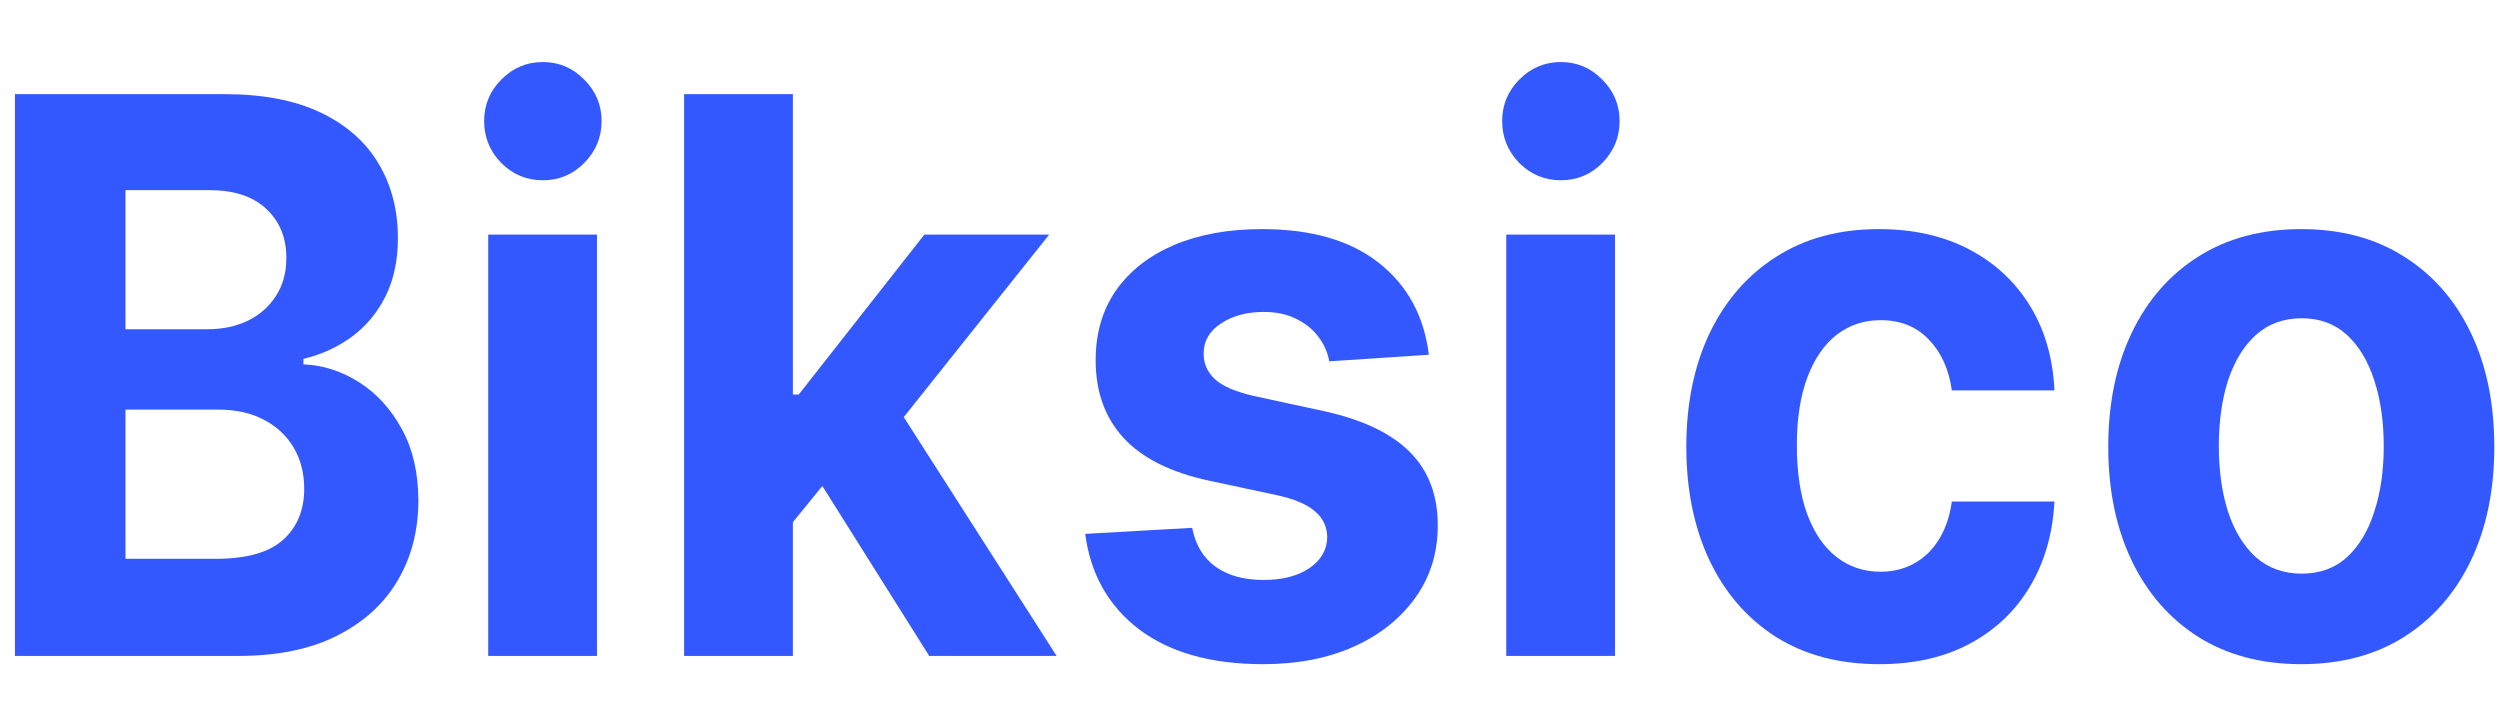
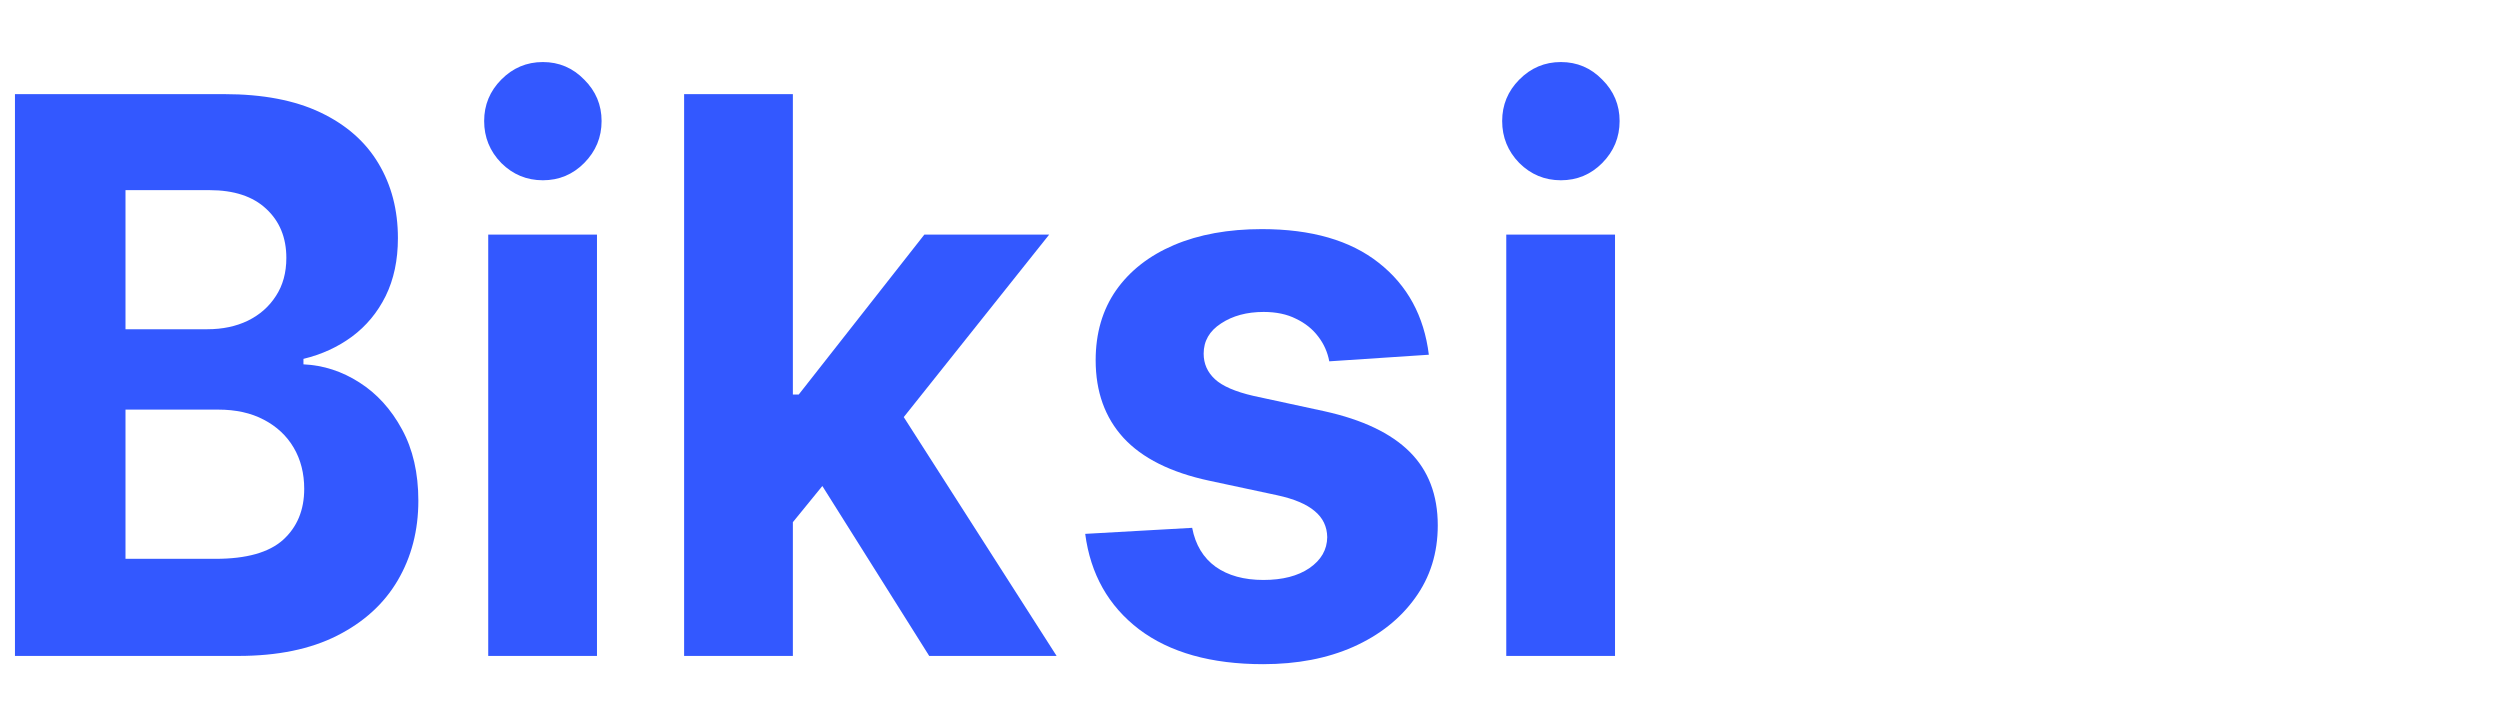
<svg xmlns="http://www.w3.org/2000/svg" width="121" height="34" viewBox="0 0 121 34" fill="none">
  <path d="M0.724 31.747V4.556H10.857C12.718 4.556 14.271 4.853 15.515 5.446C16.759 6.039 17.694 6.862 18.32 7.915C18.946 8.96 19.259 10.164 19.259 11.527C19.259 12.589 19.061 13.523 18.666 14.328C18.27 15.125 17.727 15.78 17.035 16.293C16.351 16.798 15.569 17.156 14.687 17.369V17.634C15.651 17.678 16.553 17.971 17.393 18.51C18.242 19.05 18.93 19.807 19.457 20.781C19.984 21.745 20.248 22.896 20.248 24.233C20.248 25.675 19.914 26.963 19.247 28.096C18.588 29.22 17.611 30.11 16.318 30.765C15.025 31.42 13.431 31.747 11.536 31.747H0.724ZM6.074 27.047H10.436C11.927 27.047 13.015 26.742 13.698 26.131C14.382 25.512 14.724 24.689 14.724 23.662C14.724 22.91 14.555 22.246 14.217 21.67C13.88 21.095 13.398 20.643 12.772 20.316C12.154 19.988 11.417 19.825 10.56 19.825H6.074V27.047ZM6.074 15.935H10.041C10.774 15.935 11.425 15.797 11.993 15.523C12.57 15.24 13.023 14.841 13.352 14.328C13.69 13.815 13.859 13.2 13.859 12.483C13.859 11.5 13.534 10.708 12.883 10.106C12.24 9.504 11.326 9.203 10.14 9.203H6.074V15.935Z" fill="#3358FF" />
  <path d="M23.63 31.747V11.354H28.894V31.747H23.63ZM26.275 8.725C25.492 8.725 24.821 8.446 24.261 7.889C23.709 7.322 23.433 6.645 23.433 5.857C23.433 5.079 23.709 4.41 24.261 3.853C24.821 3.286 25.492 3.003 26.275 3.003C27.057 3.003 27.724 3.286 28.276 3.853C28.837 4.41 29.117 5.079 29.117 5.857C29.117 6.645 28.837 7.322 28.276 7.889C27.724 8.446 27.057 8.725 26.275 8.725Z" fill="#3358FF" />
  <path d="M37.881 25.879L37.893 19.095H38.659L44.739 11.354H50.781L42.613 21.604H41.365L37.881 25.879ZM33.111 31.747V4.556H38.375V31.747H33.111ZM44.974 31.747L39.388 22.865L42.898 18.869L51.14 31.747H44.974Z" fill="#3358FF" />
  <path d="M69.156 17.169L64.337 17.488C64.254 17.046 64.077 16.647 63.805 16.293C63.533 15.93 63.175 15.643 62.73 15.43C62.294 15.209 61.771 15.098 61.161 15.098C60.346 15.098 59.658 15.284 59.097 15.656C58.537 16.019 58.257 16.506 58.257 17.116C58.257 17.603 58.438 18.015 58.801 18.351C59.163 18.687 59.785 18.957 60.667 19.161L64.102 19.904C65.947 20.312 67.323 20.967 68.229 21.869C69.135 22.772 69.588 23.958 69.588 25.428C69.588 26.764 69.222 27.937 68.489 28.946C67.764 29.955 66.767 30.743 65.498 31.309C64.238 31.867 62.784 32.146 61.136 32.146C58.624 32.146 56.622 31.584 55.131 30.46C53.648 29.327 52.779 27.787 52.524 25.839L57.701 25.547C57.858 26.37 58.237 26.999 58.838 27.433C59.439 27.857 60.209 28.07 61.149 28.07C62.071 28.07 62.813 27.88 63.373 27.499C63.941 27.109 64.23 26.609 64.238 25.999C64.23 25.485 64.028 25.065 63.632 24.737C63.237 24.401 62.627 24.144 61.804 23.967L58.517 23.264C56.663 22.865 55.283 22.175 54.377 21.192C53.479 20.21 53.03 18.957 53.03 17.435C53.03 16.125 53.36 14.996 54.019 14.049C54.686 13.102 55.621 12.372 56.824 11.859C58.035 11.345 59.452 11.089 61.075 11.089C63.472 11.089 65.358 11.633 66.734 12.722C68.118 13.81 68.925 15.293 69.156 17.169Z" fill="#3358FF" />
  <path d="M72.903 31.747V11.354H78.167V31.747H72.903ZM75.547 8.725C74.765 8.725 74.093 8.446 73.533 7.889C72.981 7.322 72.705 6.645 72.705 5.857C72.705 5.079 72.981 4.41 73.533 3.853C74.093 3.286 74.765 3.003 75.547 3.003C76.33 3.003 76.997 3.286 77.549 3.853C78.109 4.41 78.389 5.079 78.389 5.857C78.389 6.645 78.109 7.322 77.549 7.889C76.997 8.446 76.33 8.725 75.547 8.725Z" fill="#3358FF" />
-   <path d="M90.959 32.146C89.015 32.146 87.343 31.703 85.943 30.818C84.55 29.924 83.479 28.685 82.73 27.101C81.988 25.516 81.618 23.693 81.618 21.631C81.618 19.542 81.993 17.709 82.742 16.134C83.5 14.549 84.575 13.315 85.967 12.43C87.359 11.536 89.015 11.089 90.935 11.089C92.591 11.089 94.04 11.412 95.284 12.058C96.528 12.704 97.513 13.611 98.238 14.78C98.963 15.948 99.362 17.32 99.436 18.895H94.469C94.329 17.878 93.958 17.059 93.357 16.439C92.763 15.811 91.985 15.496 91.021 15.496C90.206 15.496 89.493 15.736 88.883 16.213C88.282 16.683 87.813 17.369 87.475 18.271C87.137 19.174 86.968 20.267 86.968 21.551C86.968 22.852 87.133 23.958 87.463 24.87C87.8 25.782 88.274 26.477 88.883 26.954C89.493 27.433 90.206 27.672 91.021 27.672C91.623 27.672 92.162 27.539 92.64 27.273C93.126 27.008 93.525 26.623 93.839 26.118C94.16 25.605 94.37 24.989 94.469 24.273H99.436C99.354 25.83 98.958 27.202 98.25 28.388C97.55 29.566 96.582 30.486 95.346 31.15C94.11 31.814 92.648 32.146 90.959 32.146Z" fill="#3358FF" />
-   <path d="M111.382 32.146C109.463 32.146 107.803 31.708 106.402 30.831C105.01 29.946 103.935 28.716 103.177 27.14C102.419 25.556 102.04 23.719 102.04 21.631C102.04 19.524 102.419 17.683 103.177 16.107C103.935 14.523 105.01 13.293 106.402 12.416C107.803 11.531 109.463 11.089 111.382 11.089C113.302 11.089 114.957 11.531 116.35 12.416C117.75 13.293 118.829 14.523 119.587 16.107C120.345 17.683 120.724 19.524 120.724 21.631C120.724 23.719 120.345 25.556 119.587 27.14C118.829 28.716 117.75 29.946 116.35 30.831C114.957 31.708 113.302 32.146 111.382 32.146ZM111.407 27.764C112.28 27.764 113.009 27.499 113.594 26.968C114.179 26.428 114.62 25.693 114.916 24.764C115.221 23.834 115.373 22.777 115.373 21.591C115.373 20.405 115.221 19.347 114.916 18.417C114.62 17.488 114.179 16.753 113.594 16.213C113.009 15.674 112.28 15.404 111.407 15.404C110.525 15.404 109.784 15.674 109.183 16.213C108.59 16.753 108.141 17.488 107.836 18.417C107.539 19.347 107.391 20.405 107.391 21.591C107.391 22.777 107.539 23.834 107.836 24.764C108.141 25.693 108.59 26.428 109.183 26.968C109.784 27.499 110.525 27.764 111.407 27.764Z" fill="#3358FF" />
</svg>